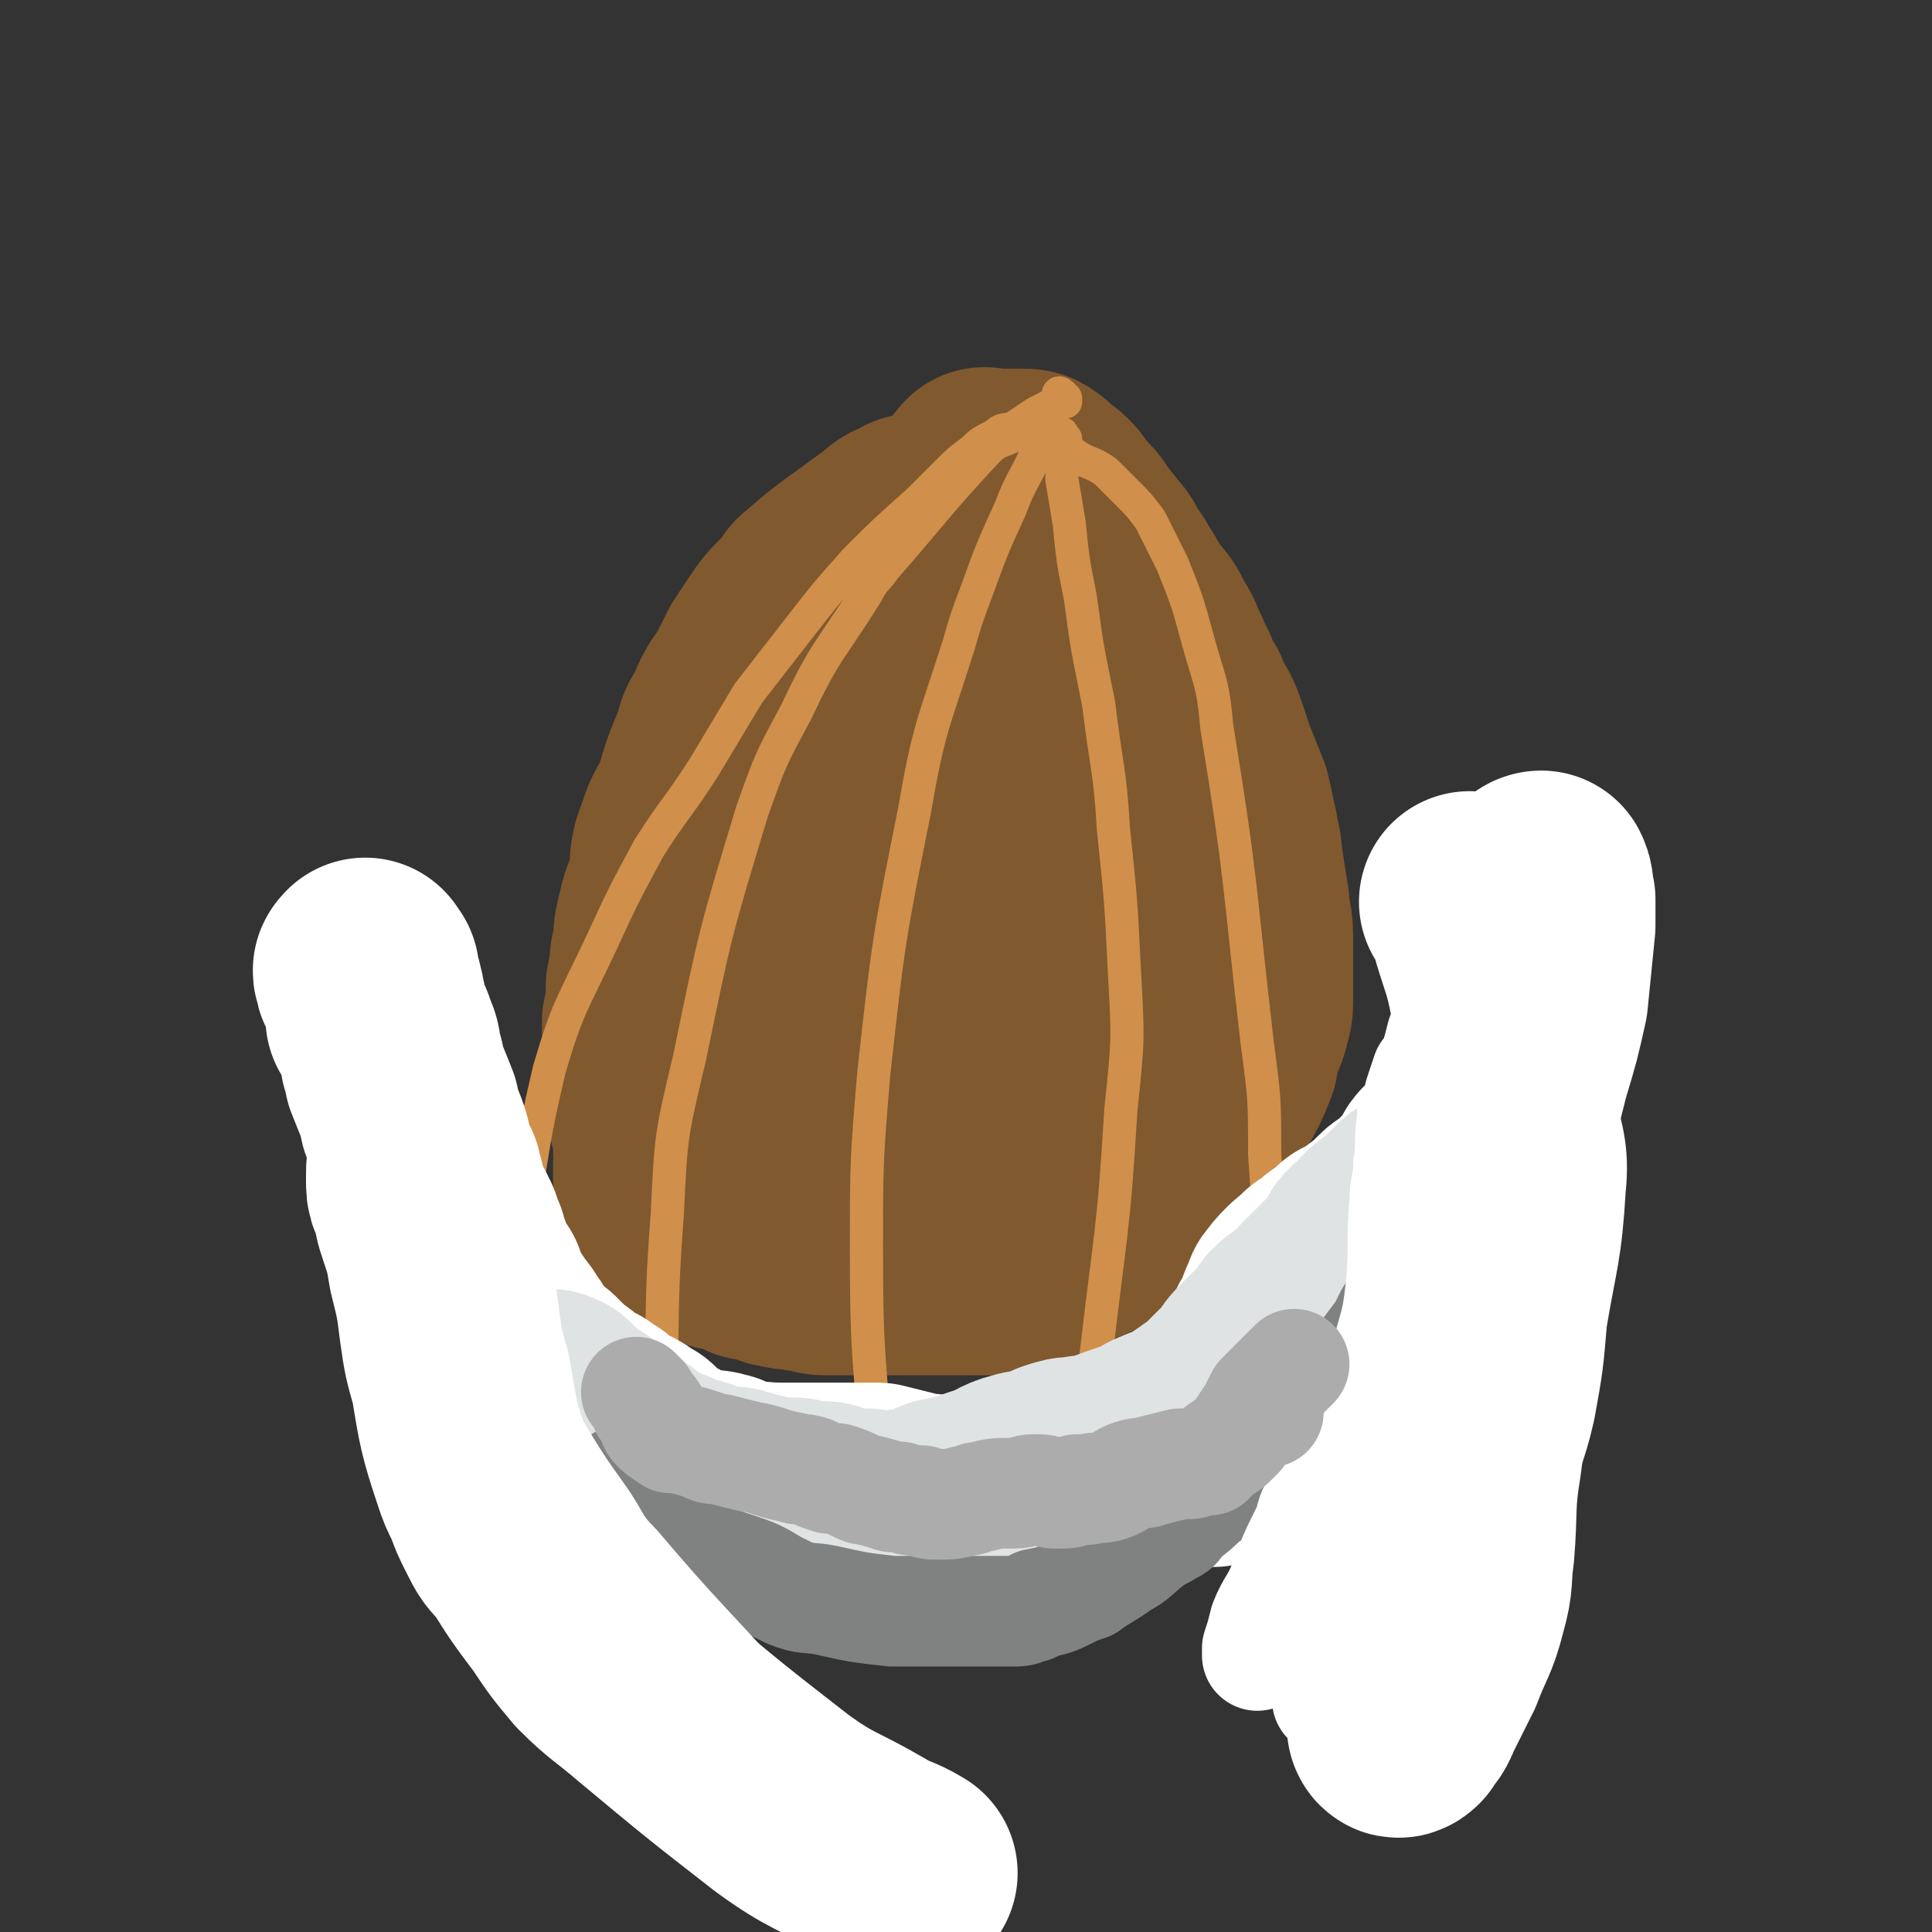
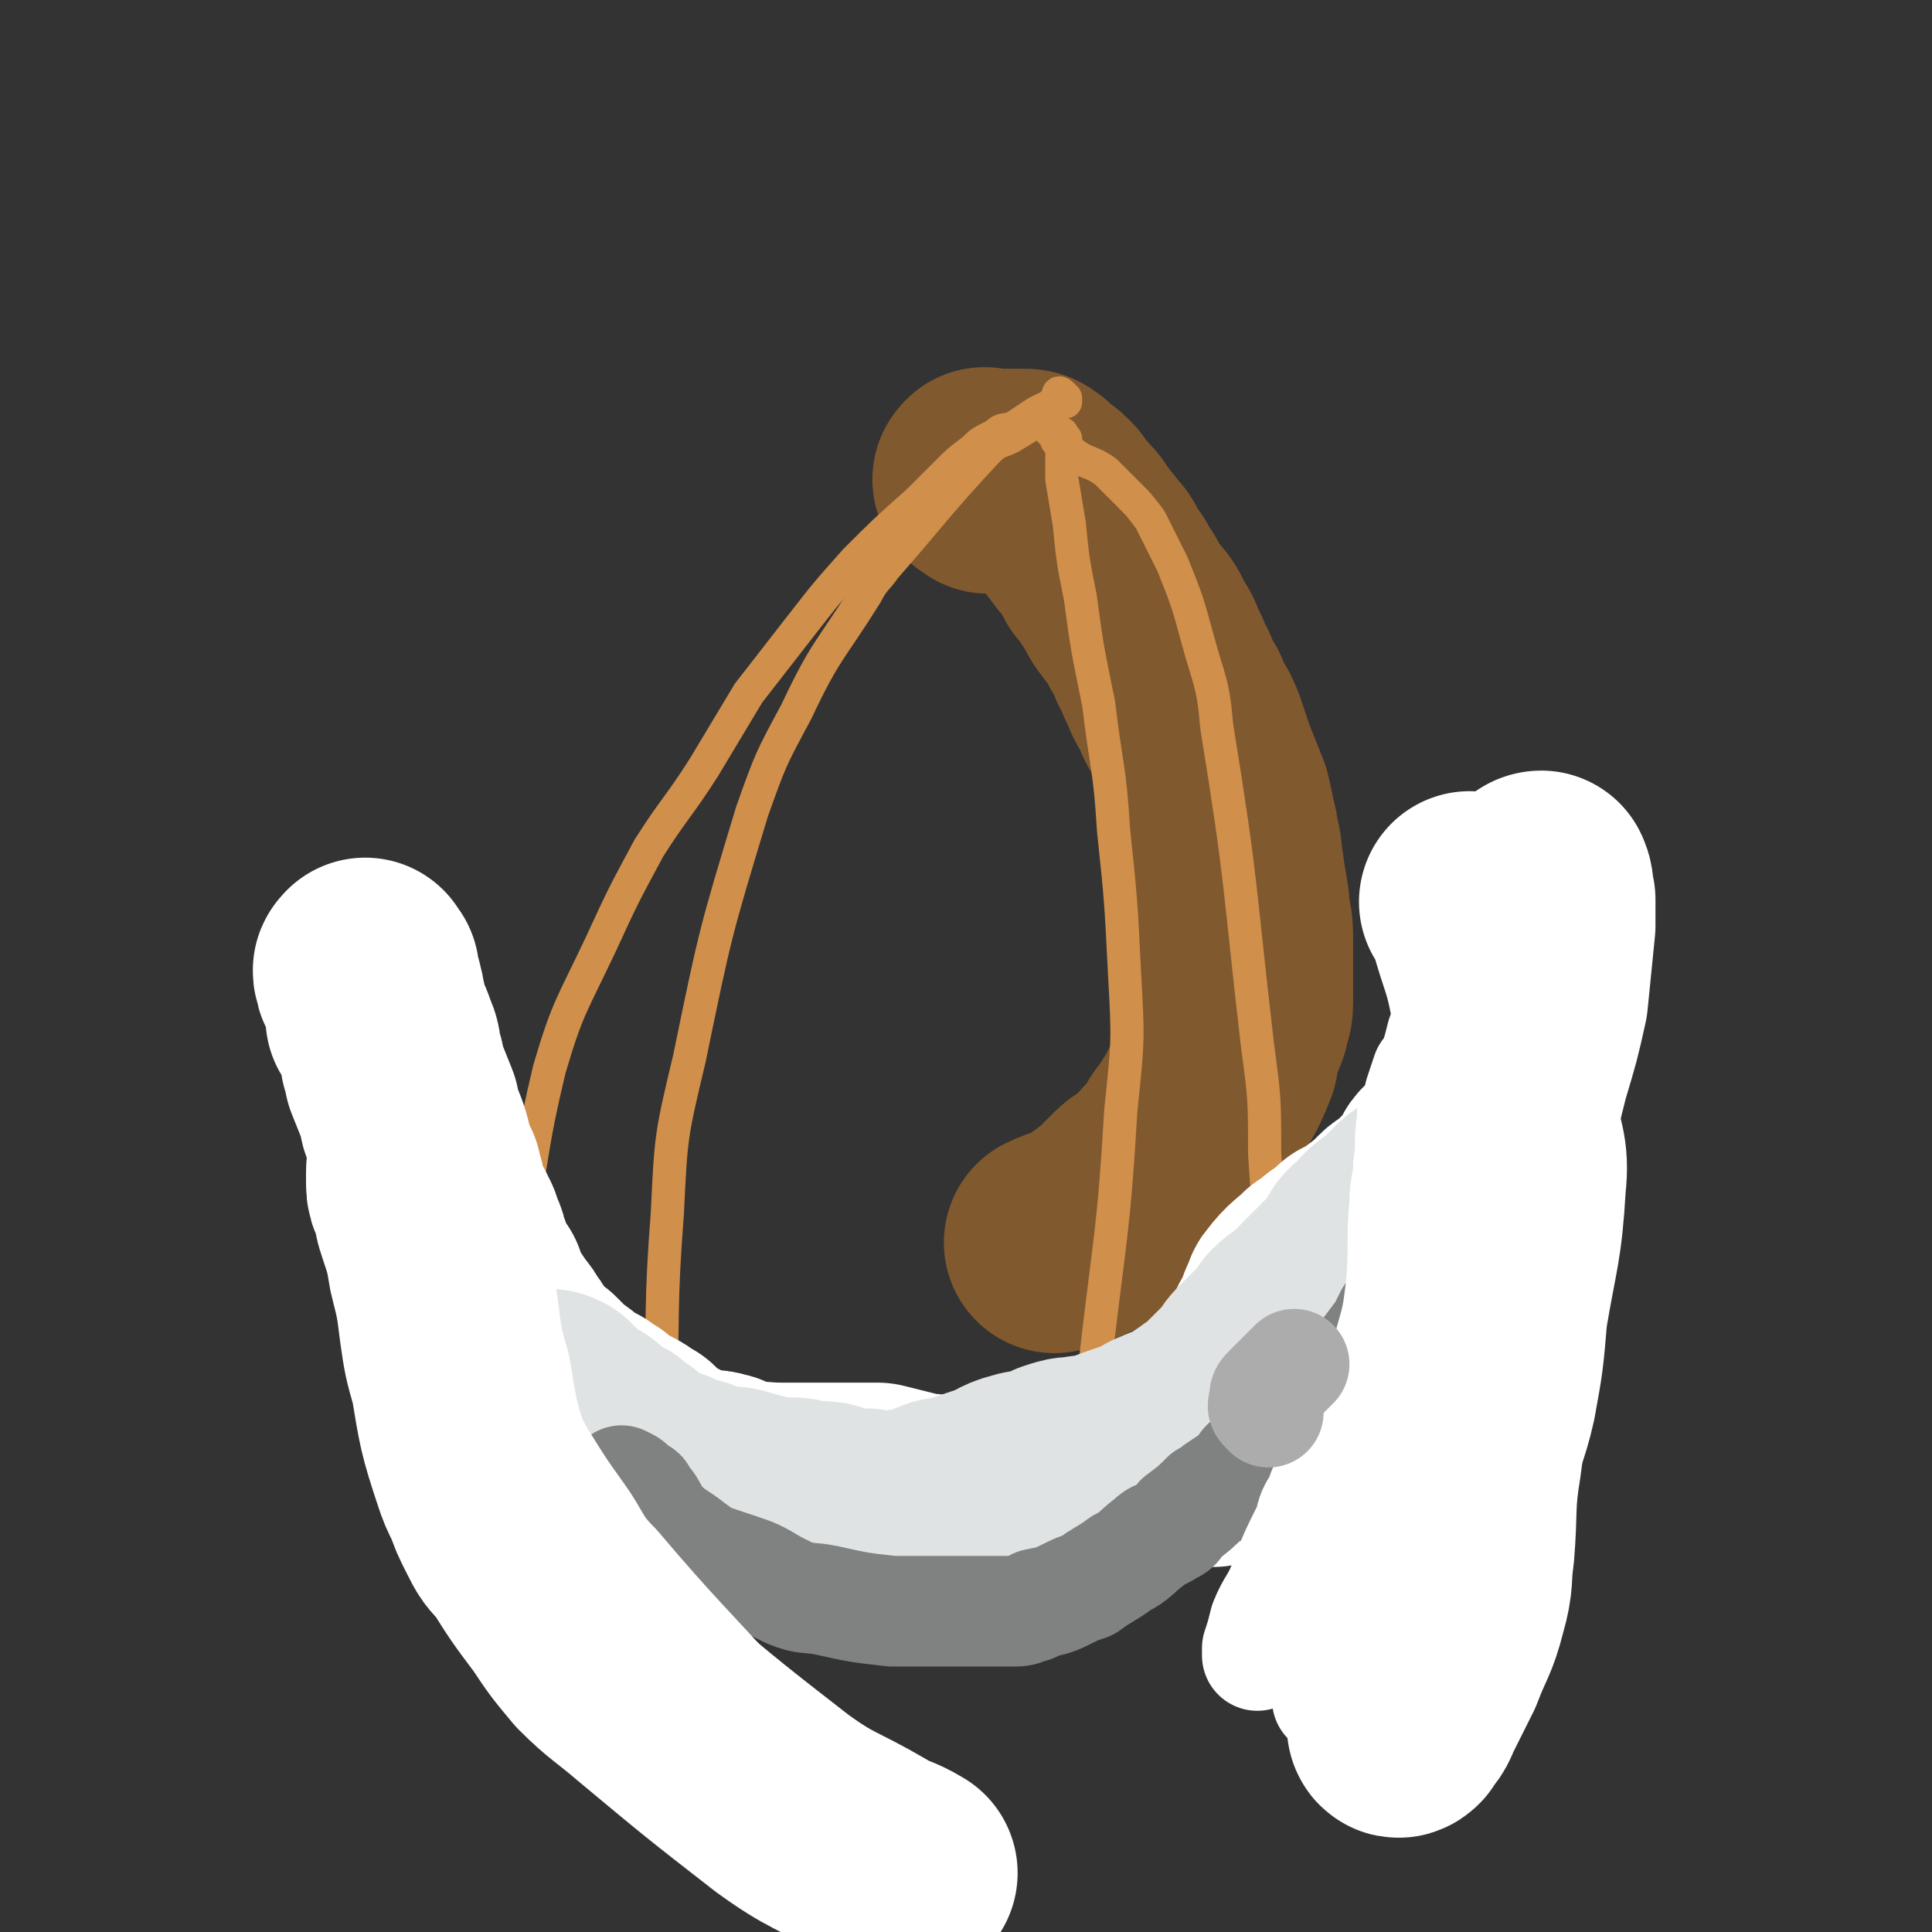
<svg xmlns="http://www.w3.org/2000/svg" viewBox="0 0 524 524" version="1.1">
  <rect x="0" y="0" width="524" height="524" fill="#333333" stroke="none" />
  <g fill="none" stroke="#81592F" stroke-width="60" stroke-linecap="round" stroke-linejoin="round">
-     <path d="M246,163c-1,-1 -1,-1 -1,-1 -1,-1 0,-1 0,-1 1,-2 1,-2 2,-3 1,-2 1,-1 2,-2 2,-3 2,-2 4,-5 0,-1 -1,-1 0,-3 0,-1 1,0 1,-1 1,-1 0,-1 0,-2 0,-1 0,-1 0,-1 -1,-1 -1,-2 -2,-2 -1,0 -1,0 -2,0 -2,0 -2,0 -3,1 -3,1 -3,1 -5,3 -3,2 -3,2 -7,5 -7,5 -7,5 -14,11 -2,3 -2,3 -4,5 -3,3 -3,3 -5,6 -2,3 -2,3 -4,6 -2,4 -2,4 -4,8 -3,4 -3,4 -5,9 -2,3 -2,3 -3,7 -3,7 -3,7 -5,14 -2,8 -3,8 -4,15 -2,8 -2,8 -3,16 -1,5 -1,5 -2,10 0,4 0,4 0,8 0,2 -1,2 -1,5 0,2 0,2 0,4 0,5 0,5 1,9 0,2 1,2 1,4 1,1 1,1 2,3 1,2 1,2 2,4 1,1 1,1 2,3 3,4 3,4 7,8 2,2 3,2 5,4 2,2 2,2 5,4 2,1 2,2 4,4 2,1 3,1 5,3 2,1 2,1 4,3 2,1 2,1 4,2 3,2 4,1 7,2 7,1 7,1 14,1 7,1 7,1 13,1 4,0 4,0 8,-2 5,-1 5,-1 9,-4 2,-1 2,-2 3,-4 3,-2 3,-2 4,-5 2,-3 2,-3 3,-6 3,-7 4,-7 6,-15 1,-6 0,-6 0,-12 0,-6 0,-6 0,-11 -1,-6 0,-6 -1,-12 -1,-6 -1,-6 -1,-11 -1,-6 -1,-6 -2,-11 -1,-6 -2,-6 -3,-11 -1,-5 -1,-5 -2,-10 -1,-4 -2,-4 -3,-9 0,-3 0,-3 -1,-7 -2,-6 -2,-6 -4,-12 -1,-3 -1,-3 -2,-5 -1,-3 0,-3 -1,-5 -1,-2 -2,-2 -3,-4 -1,-1 -1,-1 -1,-3 -2,-3 -2,-3 -4,-5 -2,-2 -2,-2 -4,-5 -1,0 -1,0 -2,-1 -1,-1 -1,-1 -2,-2 -2,0 -2,1 -4,1 -1,0 -1,0 -1,0 -2,1 -2,1 -3,3 -1,1 -1,1 -1,3 -1,1 -1,1 -2,3 -2,3 -2,3 -3,7 -1,4 -1,4 -2,8 -1,7 -1,7 -2,15 -1,6 0,6 -1,12 0,5 0,5 -1,10 0,4 -1,4 -1,8 0,7 0,7 0,15 0,3 0,3 0,6 0,3 0,3 0,6 0,1 0,1 0,3 0,3 1,3 1,6 1,2 1,2 1,4 0,2 0,2 1,3 0,2 0,2 0,3 1,1 1,1 2,2 0,2 0,2 0,3 1,2 1,2 2,3 1,1 1,1 2,2 0,0 0,0 0,0 1,0 1,1 2,1 1,0 1,0 1,0 1,-1 1,-1 1,-2 1,-1 1,-1 2,-2 1,-9 2,-9 2,-19 0,-7 0,-7 -1,-14 -1,-7 -1,-7 -2,-14 -1,-7 -1,-7 -2,-14 -2,-7 -2,-7 -3,-14 0,-5 0,-5 0,-10 -1,-9 -1,-9 -1,-18 0,-2 0,-2 1,-5 0,-3 0,-3 1,-5 0,-2 0,-2 1,-4 1,-2 1,-2 2,-3 2,-3 2,-3 4,-6 2,-2 2,-2 4,-3 2,-1 2,-1 3,-3 2,-1 2,-1 3,-2 1,-1 1,-1 3,-2 1,-1 1,-1 2,-1 2,-1 3,-1 5,-1 0,0 0,0 1,0 1,0 1,0 1,0 2,1 2,1 3,2 1,1 1,1 2,2 1,2 1,2 2,4 1,2 1,2 2,4 1,2 1,2 1,4 1,5 1,5 2,10 1,2 1,1 2,3 0,2 0,2 0,4 1,2 1,2 2,5 1,3 1,3 1,6 2,5 1,5 3,11 0,2 1,1 1,3 1,3 0,3 1,5 1,5 2,5 3,10 2,7 2,7 3,15 0,6 0,6 0,12 0,6 0,6 0,11 0,3 0,3 0,7 -1,4 -1,4 -1,7 -1,5 -1,5 -1,9 -1,10 -1,11 -2,21 0,4 -1,3 -2,7 -1,4 -1,4 -2,9 0,2 0,2 -1,5 0,2 0,2 0,4 -1,4 -1,4 -2,7 -1,2 0,2 -1,3 0,2 0,2 -1,3 -3,3 -3,3 -6,4 -2,1 -2,1 -5,1 -3,0 -3,0 -6,0 -4,0 -4,0 -8,-1 -5,-1 -5,0 -9,-2 -6,-3 -5,-4 -11,-8 -1,0 0,0 -1,-1 " />
-     <path d="M200,216c-1,-1 -1,-1 -1,-1 -1,-1 -1,0 -1,0 -1,0 -1,0 -2,0 0,0 0,1 -1,1 -1,1 -1,1 -3,2 0,1 0,1 -1,2 -1,2 -2,2 -3,3 -1,2 -1,2 -1,3 -1,2 -1,2 -2,5 -1,4 0,4 -1,8 -1,5 -2,5 -3,10 -1,4 -1,4 -1,8 -1,3 -1,3 -1,6 0,3 -1,3 -1,5 0,3 0,3 0,5 0,2 0,2 -1,4 0,2 0,2 0,3 0,2 0,2 0,3 0,2 0,2 0,3 0,2 1,2 1,3 0,3 0,3 0,5 0,3 1,3 1,5 0,3 0,3 0,5 1,4 1,4 1,8 1,2 0,2 0,3 0,1 0,1 0,2 0,2 0,2 0,3 0,2 1,2 2,3 0,1 0,1 0,2 1,2 1,2 2,3 1,2 1,1 3,2 1,2 1,2 3,3 1,1 1,2 3,2 3,2 3,1 7,2 2,1 2,1 4,2 2,0 2,0 3,0 3,1 3,2 5,2 3,1 3,0 6,1 3,0 3,1 6,1 3,0 3,0 6,0 2,0 2,0 5,0 2,0 2,0 4,0 3,0 3,0 5,0 2,0 2,0 4,0 4,0 4,0 8,0 2,0 2,0 4,0 2,0 2,0 4,0 2,0 2,0 4,0 2,0 2,0 3,0 2,0 2,0 3,0 1,0 1,0 2,0 2,0 2,0 3,-1 1,-1 1,-1 3,-2 1,0 1,0 1,-1 2,-1 2,-1 3,-2 1,-1 1,-1 2,-2 3,-3 3,-2 6,-5 2,-2 2,-2 3,-3 2,-2 2,-2 3,-4 2,-2 2,-2 3,-5 4,-6 4,-6 7,-14 0,-2 0,-2 1,-4 " />
    <path d="M268,131c-1,-1 -2,-1 -1,-1 0,-1 0,0 1,0 1,0 1,0 2,0 1,0 1,0 2,0 1,0 1,0 2,0 2,0 2,0 3,0 2,0 2,0 3,1 1,0 0,1 1,1 2,2 2,1 4,3 1,1 1,1 2,3 1,1 1,1 3,3 2,2 1,2 3,4 1,2 2,2 3,4 2,2 2,2 3,5 2,2 2,2 3,4 2,3 2,3 3,5 3,5 4,4 6,9 2,3 2,3 3,6 2,3 1,3 3,6 1,3 1,3 3,6 1,3 1,3 3,6 1,2 1,2 2,5 1,3 1,3 2,6 2,5 2,5 4,10 1,4 1,5 2,9 0,3 1,3 1,6 1,7 1,7 2,13 0,5 1,4 1,9 0,4 0,4 0,7 0,3 0,3 0,6 0,3 0,3 0,5 0,3 -1,3 -1,5 -1,3 -1,2 -2,5 -1,2 -1,2 -1,5 -2,5 -2,5 -5,10 -1,2 -1,2 -2,4 -2,3 -2,3 -3,5 -2,2 -2,2 -3,5 -2,2 -2,2 -4,4 -2,3 -2,2 -5,5 -2,2 -2,1 -4,3 -3,3 -3,3 -5,5 -4,3 -4,3 -8,6 -4,2 -4,1 -8,3 " />
  </g>
  <g fill="none" stroke="#D08F4B" stroke-width="9" stroke-linecap="round" stroke-linejoin="round">
    <path d="M289,108c-1,-1 -1,-1 -1,-1 -1,-1 -1,0 -1,0 0,1 0,1 0,2 0,0 -1,0 -1,0 -1,1 -1,2 -2,3 -4,3 -4,3 -9,6 -3,2 -4,1 -7,4 -14,15 -14,16 -28,32 -2,3 -3,3 -5,7 -10,16 -11,15 -19,32 -7,13 -7,13 -12,27 -10,33 -10,33 -17,67 -5,21 -5,21 -6,42 -2,26 -1,27 -2,53 " />
-     <path d="M284,116c-1,-1 -1,-2 -1,-1 -1,0 -1,1 -1,2 -1,3 0,3 -1,6 -3,7 -4,7 -7,15 -5,11 -5,11 -9,22 -3,8 -3,8 -5,15 -7,22 -8,22 -12,45 -7,35 -7,35 -11,71 -2,24 -2,24 -2,49 0,29 1,29 3,58 " />
    <path d="M289,119c-1,-1 -1,-2 -1,-1 -1,0 0,1 0,2 0,1 0,2 0,3 0,3 0,3 0,7 1,6 1,6 2,12 1,10 1,10 3,20 2,15 2,14 5,29 2,17 3,17 4,34 2,19 2,19 3,39 1,18 1,18 -1,37 -2,34 -3,34 -7,69 -1,13 -1,13 -2,26 " />
    <path d="M286,118c-1,-1 -2,-2 -1,-1 0,0 0,0 1,1 1,1 0,1 1,2 2,2 2,1 4,3 4,3 5,2 9,5 3,3 3,3 6,6 3,3 3,3 6,7 3,6 3,6 6,12 4,10 4,10 7,21 3,11 4,11 5,23 7,43 6,43 11,86 2,15 2,15 2,30 1,14 1,14 1,29 0,13 0,13 -1,27 0,11 0,11 0,23 " />
    <path d="M289,109c-1,-1 -1,-2 -1,-1 -1,0 -1,0 -2,1 0,1 0,1 -1,1 -2,1 -2,1 -4,2 -3,2 -3,2 -6,4 -3,1 -3,0 -5,2 -4,2 -4,2 -6,4 -4,3 -4,3 -8,7 -3,3 -3,3 -7,7 -9,8 -9,8 -17,16 -8,9 -8,9 -15,18 -7,9 -7,9 -14,18 -6,10 -6,10 -12,20 -7,11 -8,11 -15,22 -7,13 -7,13 -13,26 -8,17 -9,17 -14,34 -5,21 -4,21 -8,42 " />
  </g>
  <g fill="none" stroke="#FFFFFF" stroke-width="9" stroke-linecap="round" stroke-linejoin="round">
-     <path d="M114,270c-1,-1 -1,-1 -1,-1 -1,-1 -1,0 -1,0 -1,0 -1,0 -1,0 0,0 0,1 0,1 0,1 -1,0 -1,1 0,1 0,1 0,1 0,2 0,2 -1,3 -1,1 -1,1 -2,2 0,1 -1,1 -1,2 -1,4 -1,4 -2,7 -1,3 0,3 -1,5 0,3 0,3 0,6 0,2 0,2 0,5 0,5 0,5 1,10 0,2 1,2 1,4 0,2 0,2 1,4 1,2 1,2 2,5 1,1 1,1 2,2 0,1 0,2 1,3 1,2 2,2 3,4 1,1 1,1 2,2 0,1 0,1 1,2 2,2 2,2 3,5 1,1 1,1 2,2 1,2 1,2 2,4 1,1 1,1 1,2 1,2 1,2 1,3 1,2 1,1 1,3 1,2 1,1 2,3 1,3 1,3 2,5 1,2 0,2 1,3 0,2 0,2 1,3 1,1 1,1 2,2 1,2 1,2 3,4 1,1 1,1 1,2 1,1 1,1 2,2 1,1 1,1 3,2 2,1 2,2 4,4 1,0 1,0 2,1 2,1 2,1 3,2 3,1 3,1 6,3 2,1 2,1 4,1 1,1 1,1 3,2 3,1 3,1 6,3 2,1 2,1 3,1 3,2 3,2 5,3 2,1 2,1 5,2 5,1 5,1 10,3 3,0 3,1 6,1 4,1 4,1 8,2 6,1 6,1 12,3 2,0 2,0 4,1 2,0 2,0 4,1 2,1 2,1 5,2 3,1 3,0 6,1 2,0 2,0 3,1 2,0 2,0 3,0 4,1 4,1 9,1 3,0 3,0 6,0 6,-1 6,-1 12,-2 3,0 3,-1 5,-1 7,-1 7,-1 13,-2 4,0 4,0 8,0 3,0 3,1 7,1 " />
-   </g>
+     </g>
  <g fill="none" stroke="#FFFFFF" stroke-width="60" stroke-linecap="round" stroke-linejoin="round">
    <path d="M100,264c-1,-1 -1,-2 -1,-1 -1,0 0,1 0,2 0,1 1,1 1,2 1,1 1,1 1,2 1,2 0,2 1,4 0,1 0,1 0,3 2,3 2,3 3,6 1,2 1,3 1,5 1,2 1,2 1,4 2,5 2,5 4,10 0,2 0,2 1,4 2,5 2,5 3,10 1,2 1,2 2,4 0,2 1,2 1,5 1,1 0,1 1,3 1,3 2,3 3,6 1,1 0,1 1,3 0,1 1,1 1,2 0,1 0,1 1,3 0,1 0,1 0,2 1,2 1,2 2,4 1,1 1,1 2,2 0,1 0,1 0,2 1,2 1,2 2,3 2,3 2,3 4,6 1,1 1,1 2,3 1,1 1,1 2,3 2,2 2,3 4,5 1,1 1,1 3,2 1,1 1,1 2,2 1,1 1,1 2,2 3,2 3,2 5,4 2,1 2,1 4,2 1,1 1,1 3,2 1,1 0,1 2,2 2,2 2,1 4,2 2,1 2,1 3,2 1,1 1,1 2,1 1,1 1,1 2,2 1,1 1,1 2,2 1,1 2,1 4,2 1,0 1,1 2,1 1,1 1,1 2,1 2,1 2,1 4,1 3,1 3,0 6,1 1,0 1,1 2,1 1,1 1,1 3,1 2,1 2,1 4,1 4,0 4,0 8,0 2,0 2,0 4,0 2,0 2,0 4,0 1,0 1,1 2,1 2,0 3,0 5,0 1,0 0,1 1,1 1,1 1,1 3,1 1,0 1,0 2,0 2,1 2,1 5,1 1,1 1,1 2,1 2,0 2,0 4,0 4,0 4,0 8,0 4,0 3,-1 7,-1 2,-1 2,0 5,-1 5,-1 5,-1 10,-2 2,0 2,-1 3,-1 2,-1 3,-1 5,-1 1,0 1,0 3,0 1,0 1,0 3,0 2,-1 2,-1 4,-2 5,-1 5,-1 9,-2 3,-1 3,0 6,-1 3,-1 3,-1 6,-1 2,-1 2,-1 4,-1 4,-1 4,-1 8,-2 2,0 2,0 4,0 1,-1 1,-1 2,-1 1,0 1,0 2,0 2,-1 2,-1 4,-2 1,-1 1,-1 2,-2 2,-1 2,-1 3,-2 2,0 2,0 3,-1 2,-1 2,-2 3,-3 4,-2 4,-1 8,-4 2,-1 2,-1 4,-2 2,-2 2,-1 4,-3 2,-1 2,-1 4,-3 3,-3 4,-3 7,-6 2,-2 1,-2 3,-4 1,-2 2,-1 3,-3 1,-2 1,-2 2,-4 2,-4 2,-4 4,-7 1,-2 2,-2 3,-4 0,-2 0,-3 0,-4 1,-2 1,-2 2,-4 1,-4 1,-4 2,-8 0,-1 0,-1 0,-3 0,-1 1,-1 1,-3 0,-1 0,-1 0,-3 0,-2 0,-2 0,-4 0,0 0,-1 0,-1 0,0 -1,0 -1,0 -1,0 -1,0 -2,1 0,1 0,1 -1,1 -1,1 0,1 -1,2 -1,2 -1,2 -3,4 -1,1 -1,1 -2,2 -2,2 -2,2 -3,3 -1,1 -2,1 -3,2 -3,3 -3,3 -7,6 -2,2 -2,2 -5,3 -2,2 -2,2 -5,4 -2,2 -2,2 -4,3 -3,3 -4,3 -7,7 -1,1 0,1 -1,3 -1,1 -1,1 -1,3 -1,1 -1,1 -2,3 -2,3 -1,4 -3,7 -1,2 -1,2 -3,3 0,1 0,1 -1,2 -1,2 -1,2 -2,3 -2,3 -2,2 -5,5 -1,1 -1,1 -2,2 -2,1 -2,1 -4,2 -2,2 -2,2 -5,4 -2,1 -2,0 -4,1 -2,1 -2,2 -4,3 -2,1 -2,1 -3,1 -4,2 -4,2 -8,4 -2,0 -2,0 -3,1 -1,0 -1,0 -2,1 -1,0 -1,0 -2,1 -3,1 -3,1 -6,2 -1,1 -1,0 -3,1 -3,0 -3,1 -5,1 -5,2 -5,2 -11,3 -5,1 -5,1 -10,1 -4,0 -4,0 -9,-1 -3,0 -3,0 -6,-1 -4,-1 -4,-1 -8,-2 -13,0 -13,0 -26,0 -7,0 -7,-1 -15,0 -15,3 -15,5 -30,9 " />
  </g>
  <g fill="none" stroke="#E0E3E3" stroke-width="60" stroke-linecap="round" stroke-linejoin="round">
    <path d="M150,381c-1,-1 -2,-1 -1,-1 0,-1 0,0 1,0 1,1 1,1 2,2 1,1 1,1 2,2 1,1 1,1 3,2 2,1 2,1 4,3 2,2 2,2 5,3 2,2 2,2 4,3 1,1 1,2 3,3 1,1 1,1 3,2 2,1 2,0 4,1 1,0 1,0 2,1 1,1 1,1 2,1 3,1 3,0 5,1 3,1 3,2 5,2 1,0 1,0 3,0 2,0 2,0 5,1 4,1 4,1 8,2 2,0 3,0 5,0 2,0 2,1 3,1 3,0 3,0 5,0 2,0 2,1 4,1 3,1 3,1 6,1 1,0 1,0 2,0 3,1 3,1 5,1 3,0 3,0 6,-1 2,0 2,1 5,0 2,-1 2,-2 5,-3 1,0 1,0 2,0 3,-1 3,-1 6,-2 3,-1 3,-1 6,-2 3,-1 3,-2 7,-3 3,-1 3,0 5,-1 3,-1 3,-1 5,-2 3,-1 3,-1 5,-1 4,-1 4,0 7,-1 5,-2 5,-2 11,-4 3,-1 3,-2 6,-3 2,-1 3,-1 5,-2 3,-2 3,-2 6,-4 1,-1 2,-1 3,-2 4,-4 4,-4 9,-9 1,-1 0,-1 2,-3 2,-2 2,-2 5,-5 2,-2 2,-2 4,-5 2,-2 3,-2 5,-4 2,-1 1,-1 3,-3 2,-2 2,-2 3,-3 2,-2 2,-2 4,-4 1,-1 1,-1 2,-2 1,-1 1,-1 2,-3 1,0 0,-1 1,-1 0,-1 0,-1 1,-2 1,-1 1,0 2,-1 1,-1 1,-2 2,-3 2,-2 2,-1 3,-2 3,-3 3,-3 6,-6 0,0 1,0 1,0 " />
  </g>
  <g fill="none" stroke="#FFFFFF" stroke-width="60" stroke-linecap="round" stroke-linejoin="round">
    <path d="M400,246c-1,-1 -2,-2 -1,-1 0,0 0,0 1,1 1,1 1,1 1,3 3,11 4,11 6,22 2,15 1,16 2,31 1,10 3,10 2,19 -1,17 -2,17 -5,35 -1,12 -1,12 -3,23 -2,9 -3,8 -4,17 -2,12 -1,13 -2,25 -1,7 0,7 -2,14 -2,8 -3,8 -6,16 -3,6 -3,6 -6,12 -1,3 -2,3 -3,5 -1,1 -1,0 -1,0 0,-3 0,-3 1,-5 2,-5 2,-5 4,-10 3,-8 3,-8 5,-16 3,-11 3,-11 5,-21 5,-21 5,-21 8,-41 3,-16 3,-16 5,-31 1,-12 1,-12 1,-23 0,-15 0,-15 0,-30 0,-9 0,-9 1,-18 0,-7 0,-7 1,-14 1,-4 1,-4 2,-7 0,-3 1,-3 2,-5 1,-3 1,-3 2,-5 1,-1 1,-2 1,-2 0,-1 1,-1 1,-1 1,2 0,3 1,5 0,4 0,4 0,7 -1,10 -1,10 -2,20 -2,9 -2,9 -5,19 -3,12 -3,12 -6,24 -2,7 -3,7 -5,14 -2,8 -1,8 -3,15 -1,5 -1,5 -1,10 -2,9 -2,10 -3,19 -2,7 -2,6 -4,13 -1,6 -1,6 -3,12 -2,7 -1,7 -4,15 -2,6 -1,6 -4,12 -2,6 -2,5 -4,11 -1,2 -1,2 -2,5 -1,1 -1,1 -2,3 0,0 0,0 0,0 " />
    <path d="M115,318c-1,-1 -1,-2 -1,-1 -1,0 -1,0 -1,1 0,2 0,2 0,3 0,3 1,2 2,5 0,3 0,3 1,6 2,6 2,6 3,12 2,8 2,8 3,16 1,7 1,7 3,14 2,12 2,13 6,25 1,3 1,3 3,7 1,3 1,3 3,7 2,4 2,4 5,7 5,8 5,8 11,16 4,6 4,6 9,12 6,6 7,6 14,12 18,15 18,15 36,29 11,8 12,7 24,14 5,3 5,2 10,5 " />
  </g>
  <g fill="none" stroke="#808282" stroke-width="30" stroke-linecap="round" stroke-linejoin="round">
    <path d="M170,403c-1,-1 -2,-2 -1,-1 0,0 1,0 2,1 1,1 1,1 2,2 1,0 1,0 1,1 2,2 2,2 3,4 1,1 0,2 2,3 4,4 4,3 9,7 3,2 2,2 5,3 3,1 3,1 6,2 6,2 6,2 11,5 2,1 2,1 4,2 5,2 5,1 10,2 9,2 9,2 18,3 4,0 4,0 8,0 6,0 6,0 13,0 3,0 3,0 5,0 3,0 3,0 6,0 3,0 3,0 5,-1 1,0 1,0 2,-1 5,-1 5,-1 9,-3 2,-1 2,-1 5,-2 4,-3 5,-3 9,-6 4,-2 4,-3 8,-6 2,-2 2,-1 5,-3 2,-1 2,-1 3,-3 4,-3 4,-3 7,-6 2,-1 2,-1 3,-2 3,-2 3,-2 6,-4 1,-1 1,-2 2,-3 3,-2 3,-2 6,-4 1,-1 1,-1 2,-1 1,-1 1,-1 2,-2 2,-2 2,-2 5,-4 1,-1 1,-1 1,-1 2,-2 3,-2 5,-4 1,-1 1,-1 2,-2 2,-3 2,-3 4,-5 1,-2 1,-1 2,-3 1,-1 1,-1 2,-2 3,-4 3,-4 6,-8 1,-2 1,-2 2,-4 " />
    <path d="M392,315c-1,-1 -2,-2 -1,-1 0,0 1,1 1,2 1,2 0,2 0,4 0,4 2,4 1,9 0,8 -1,9 -3,17 -3,14 -2,14 -6,28 -5,15 -7,14 -12,29 -1,2 -1,2 -2,5 " />
  </g>
  <g fill="none" stroke="#FFFFFF" stroke-width="30" stroke-linecap="round" stroke-linejoin="round">
    <path d="M401,293c-1,-1 -2,-2 -1,-1 0,0 1,1 1,2 0,1 0,1 0,3 0,4 1,4 1,7 0,5 0,5 -1,10 0,5 0,5 0,10 -1,10 -2,10 -3,20 -1,7 0,8 -1,15 -1,11 -1,11 -2,22 0,3 -1,3 -1,7 -2,8 -3,8 -5,17 -2,7 -1,7 -4,15 -2,5 -1,5 -4,9 -4,8 -5,7 -9,14 -3,4 -3,4 -6,9 -3,4 -3,4 -6,9 " />
    <path d="M358,434c-1,-1 -1,-1 -1,-1 -1,-1 0,-1 0,-1 1,-1 1,-1 2,-2 1,-2 1,-2 2,-4 3,-3 3,-3 5,-7 4,-6 4,-5 7,-11 2,-4 2,-4 4,-8 2,-3 2,-3 3,-6 4,-9 3,-9 6,-18 2,-4 2,-4 4,-9 3,-10 3,-10 6,-20 1,-4 1,-4 3,-9 2,-9 2,-9 5,-17 1,-3 1,-3 2,-6 1,-2 1,-2 2,-5 2,-4 1,-4 3,-7 1,-2 1,-1 2,-3 0,-1 0,-1 0,-2 1,-2 1,-2 1,-3 1,-1 1,-2 2,-1 0,0 0,0 0,1 0,1 1,1 1,1 0,4 0,4 -1,8 0,4 0,4 -1,7 -1,5 -1,5 -2,9 -2,6 -3,6 -5,12 -1,2 -2,2 -2,4 -2,4 -2,4 -3,9 -2,5 -1,5 -3,10 -1,5 -1,5 -3,10 -3,8 -3,8 -7,16 -2,3 -2,2 -4,5 -3,5 -3,4 -6,9 -2,3 -1,4 -3,6 -4,7 -5,7 -9,14 -2,3 -2,3 -5,6 -2,3 -2,3 -4,5 -4,5 -4,6 -8,11 -1,1 -1,1 -3,3 -2,3 -2,3 -4,5 -1,1 -1,1 -2,2 -1,1 -1,2 -1,2 0,0 0,-1 0,-2 1,-3 1,-3 2,-7 2,-5 3,-5 5,-10 3,-8 3,-8 7,-16 1,-4 1,-4 3,-7 1,-4 2,-4 3,-8 4,-7 3,-7 7,-14 2,-4 2,-4 4,-7 4,-6 3,-6 7,-12 2,-4 3,-3 5,-7 2,-3 2,-3 4,-6 4,-7 4,-7 8,-14 1,-4 1,-4 3,-7 2,-7 2,-7 5,-14 1,-4 1,-3 2,-7 3,-5 3,-5 5,-11 0,-3 0,-3 1,-6 1,-4 1,-4 2,-8 0,-5 0,-5 1,-11 0,-2 0,-2 0,-3 0,-2 0,-2 0,-4 0,-1 0,-1 0,-2 0,-2 0,-2 0,-3 0,-1 -1,-1 -1,-1 0,-1 0,-1 0,-1 -1,0 -1,1 -1,1 -1,1 -1,1 -2,2 -2,5 -2,5 -3,10 -2,3 -1,3 -2,7 -2,5 -2,5 -3,9 -2,11 -2,11 -4,23 -1,4 0,4 -1,9 -1,6 -1,6 -1,12 -1,3 -1,3 -1,5 -1,7 -1,7 -3,14 -1,5 -1,5 -2,10 -3,7 -3,7 -6,14 -1,3 -1,3 -2,6 -2,3 -2,3 -3,6 -4,7 -3,7 -7,13 -1,3 -2,3 -4,6 -3,6 -3,6 -6,12 -1,2 -1,2 -3,5 -2,4 -2,4 -4,7 -1,2 -1,2 -2,3 0,1 0,2 0,2 0,0 0,0 0,-1 0,-1 0,-1 1,-2 4,-12 5,-12 9,-24 3,-8 3,-8 6,-16 1,-4 1,-4 2,-8 3,-11 3,-11 5,-22 2,-7 2,-7 3,-15 1,-12 0,-12 1,-23 0,-5 1,-5 1,-10 1,-6 0,-6 1,-12 0,-2 0,-2 1,-3 1,-2 1,-2 1,-4 1,-3 1,-3 2,-6 1,-1 1,-1 2,-3 1,-3 1,-3 2,-7 1,-2 1,-2 2,-4 0,-2 0,-2 1,-3 1,-3 1,-3 2,-5 0,-1 0,-1 1,-2 0,-1 0,-1 1,-3 0,0 0,0 0,-1 0,0 1,0 1,0 0,0 0,0 0,1 0,0 0,0 0,1 0,0 1,0 1,1 0,3 0,4 0,7 0,6 0,6 -1,13 -3,19 -3,19 -7,39 " />
    <path d="M128,344c-1,-1 -1,-2 -1,-1 -1,0 0,0 0,1 0,1 0,1 0,2 0,2 1,2 1,4 2,5 1,6 3,11 4,12 5,12 10,23 3,6 3,7 6,12 5,8 5,8 10,15 5,7 4,8 10,14 17,20 18,20 36,40 " />
  </g>
  <g fill="none" stroke="#ACACAC" stroke-width="30" stroke-linecap="round" stroke-linejoin="round">
-     <path d="M174,379c-1,-1 -2,-2 -1,-1 0,0 0,0 1,1 1,1 0,1 1,2 0,1 0,1 1,1 1,1 1,1 1,2 0,1 0,2 1,3 1,1 1,1 4,3 1,0 1,0 2,0 4,1 4,1 7,2 2,1 2,1 4,1 4,1 4,1 8,2 6,1 6,2 12,3 2,1 2,0 5,1 2,1 2,1 5,2 1,0 1,0 2,0 3,1 3,1 5,2 2,1 2,1 3,1 4,1 4,1 7,2 1,0 1,0 2,0 3,1 3,1 6,1 2,1 2,1 4,1 4,0 4,0 8,-1 2,0 2,-1 4,-1 4,-1 4,-1 7,-1 1,0 1,0 2,0 3,0 3,-1 5,-1 1,0 1,0 2,0 2,0 2,1 4,1 1,0 1,0 1,0 3,0 3,0 5,-1 2,0 2,0 3,0 3,-1 3,0 6,-1 3,-1 3,-2 6,-3 3,-1 3,0 5,-1 4,-1 4,-1 8,-2 1,0 1,0 3,0 3,-1 3,-1 5,-1 1,-1 1,-1 2,-2 2,-2 2,-1 4,-3 1,-1 1,-1 2,-2 2,-3 2,-3 4,-6 1,-2 1,-2 2,-4 " />
    <path d="M344,383c-1,-1 -1,-1 -1,-1 -1,-1 0,-1 0,-2 0,-1 0,-1 0,-1 0,-1 0,-1 1,-2 1,-1 1,-1 2,-2 2,-2 2,-2 4,-4 1,-1 1,-1 1,-1 " />
  </g>
</svg>